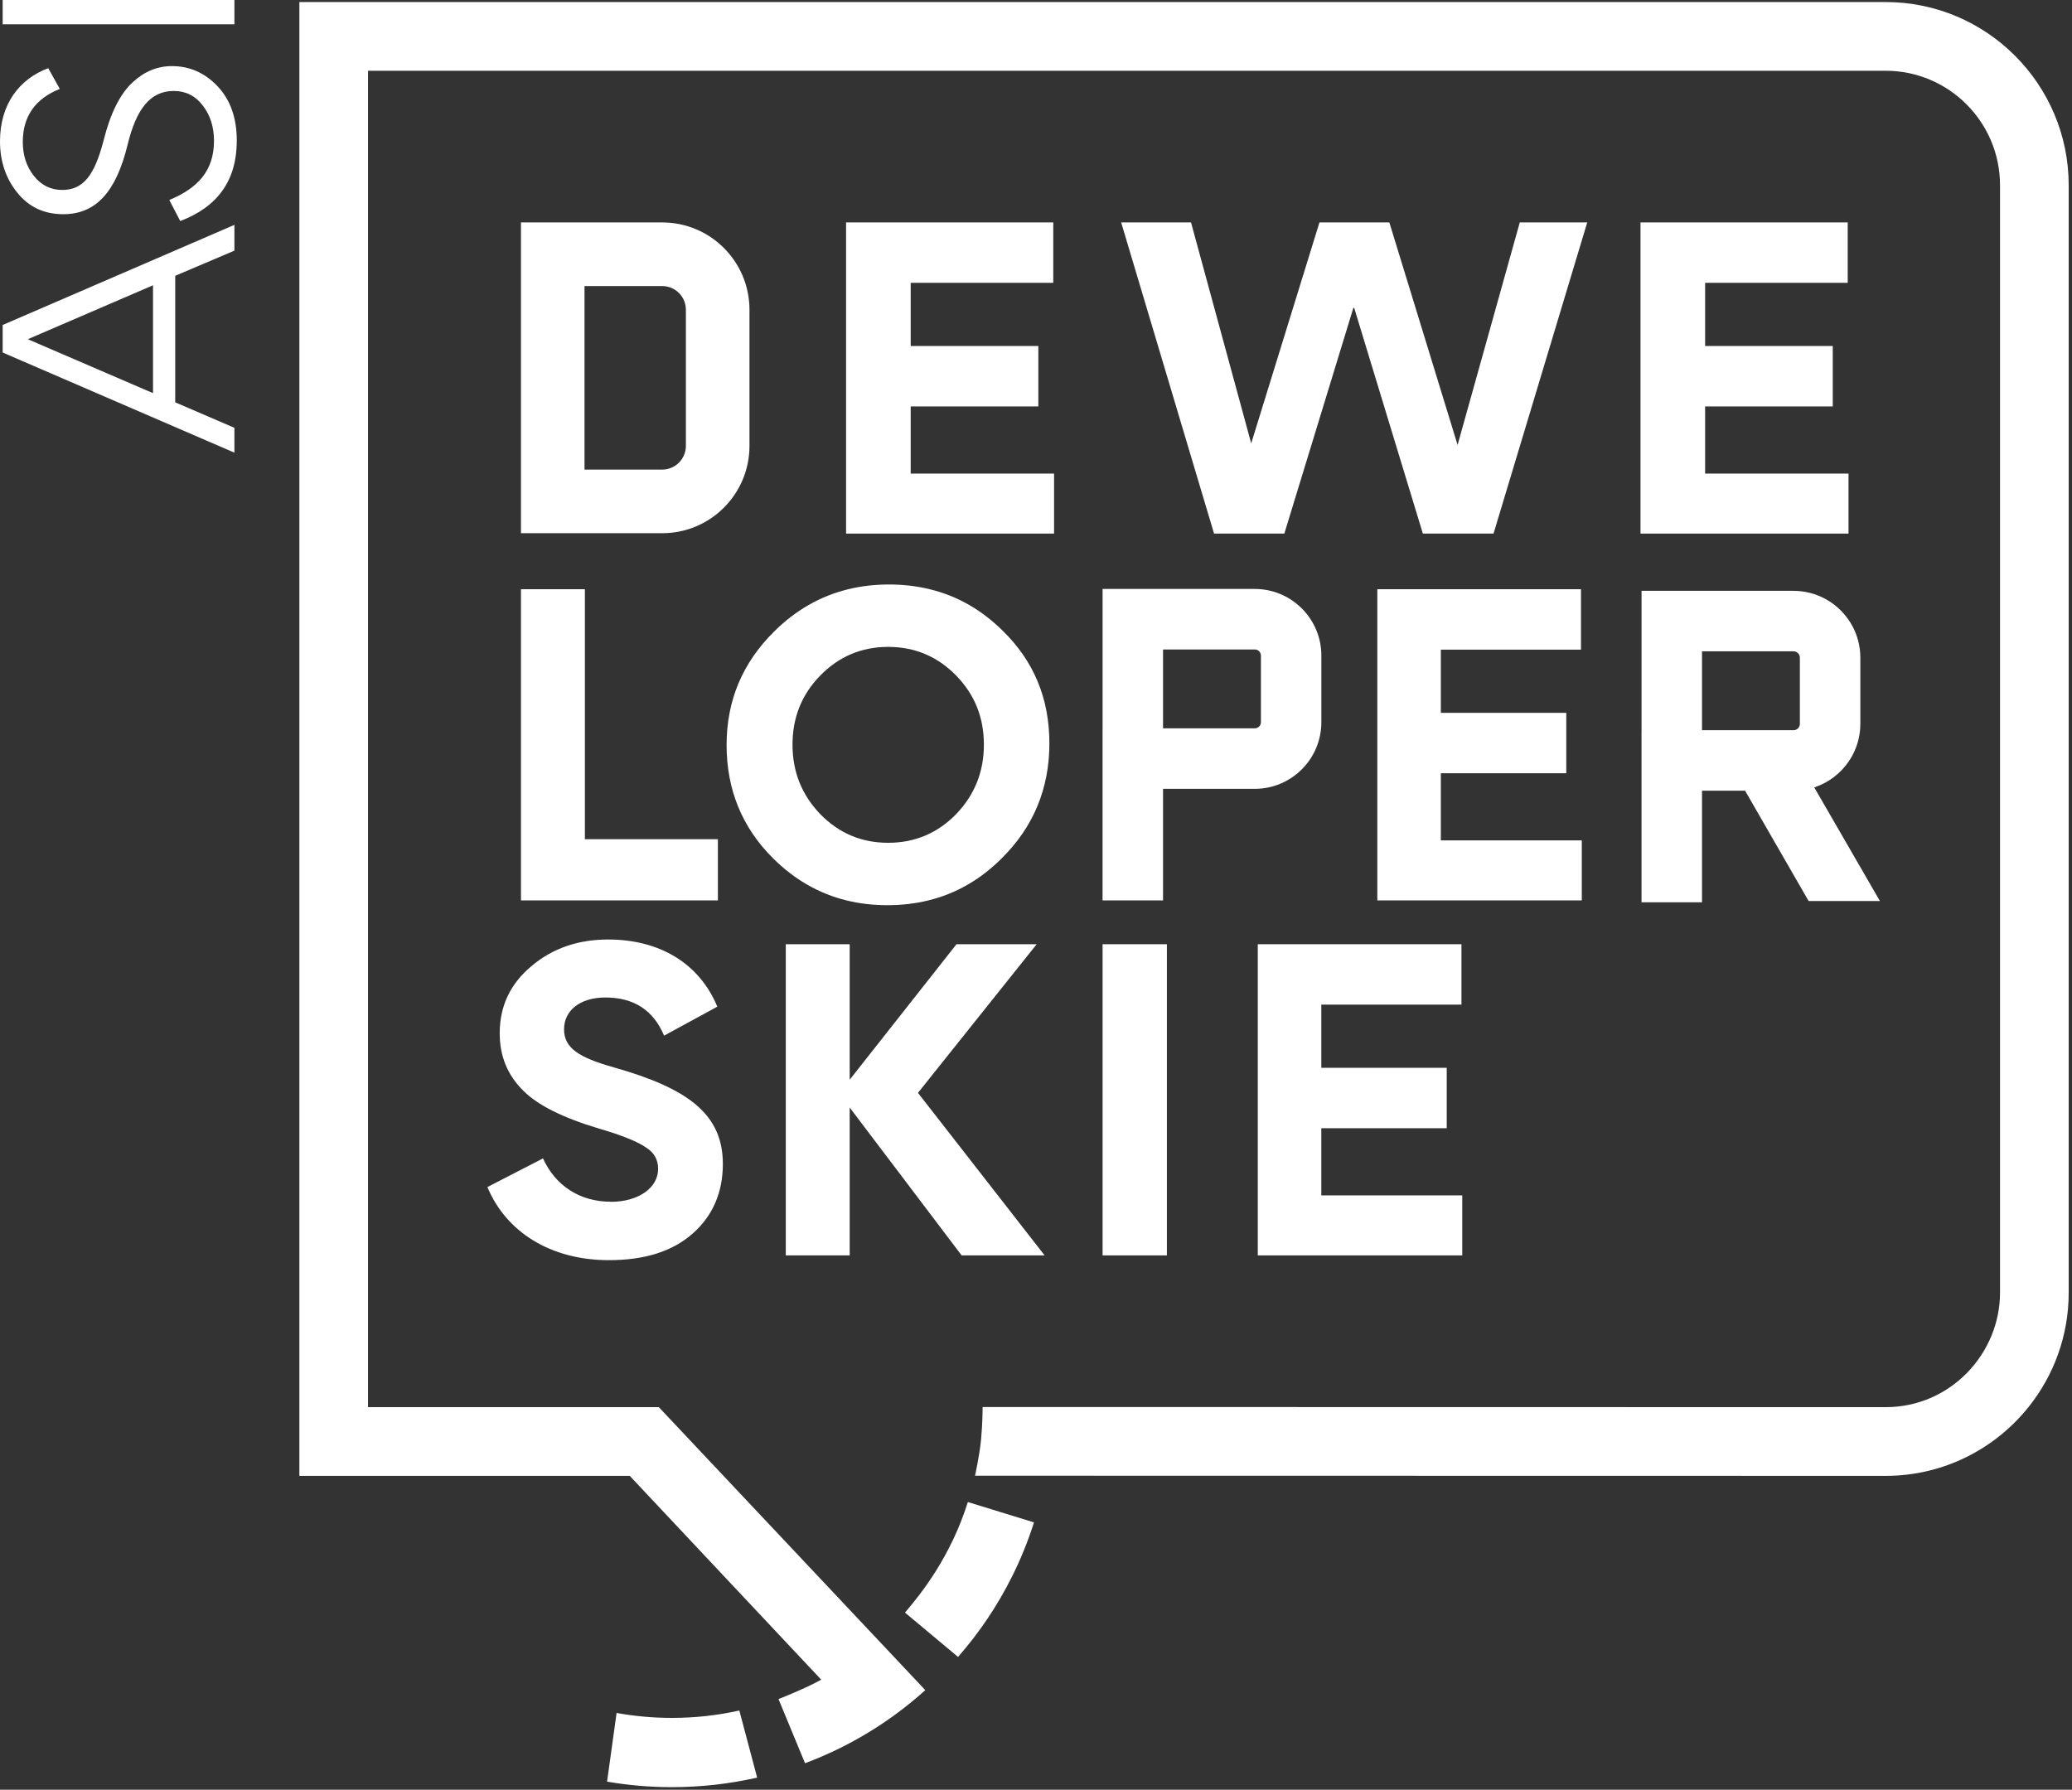
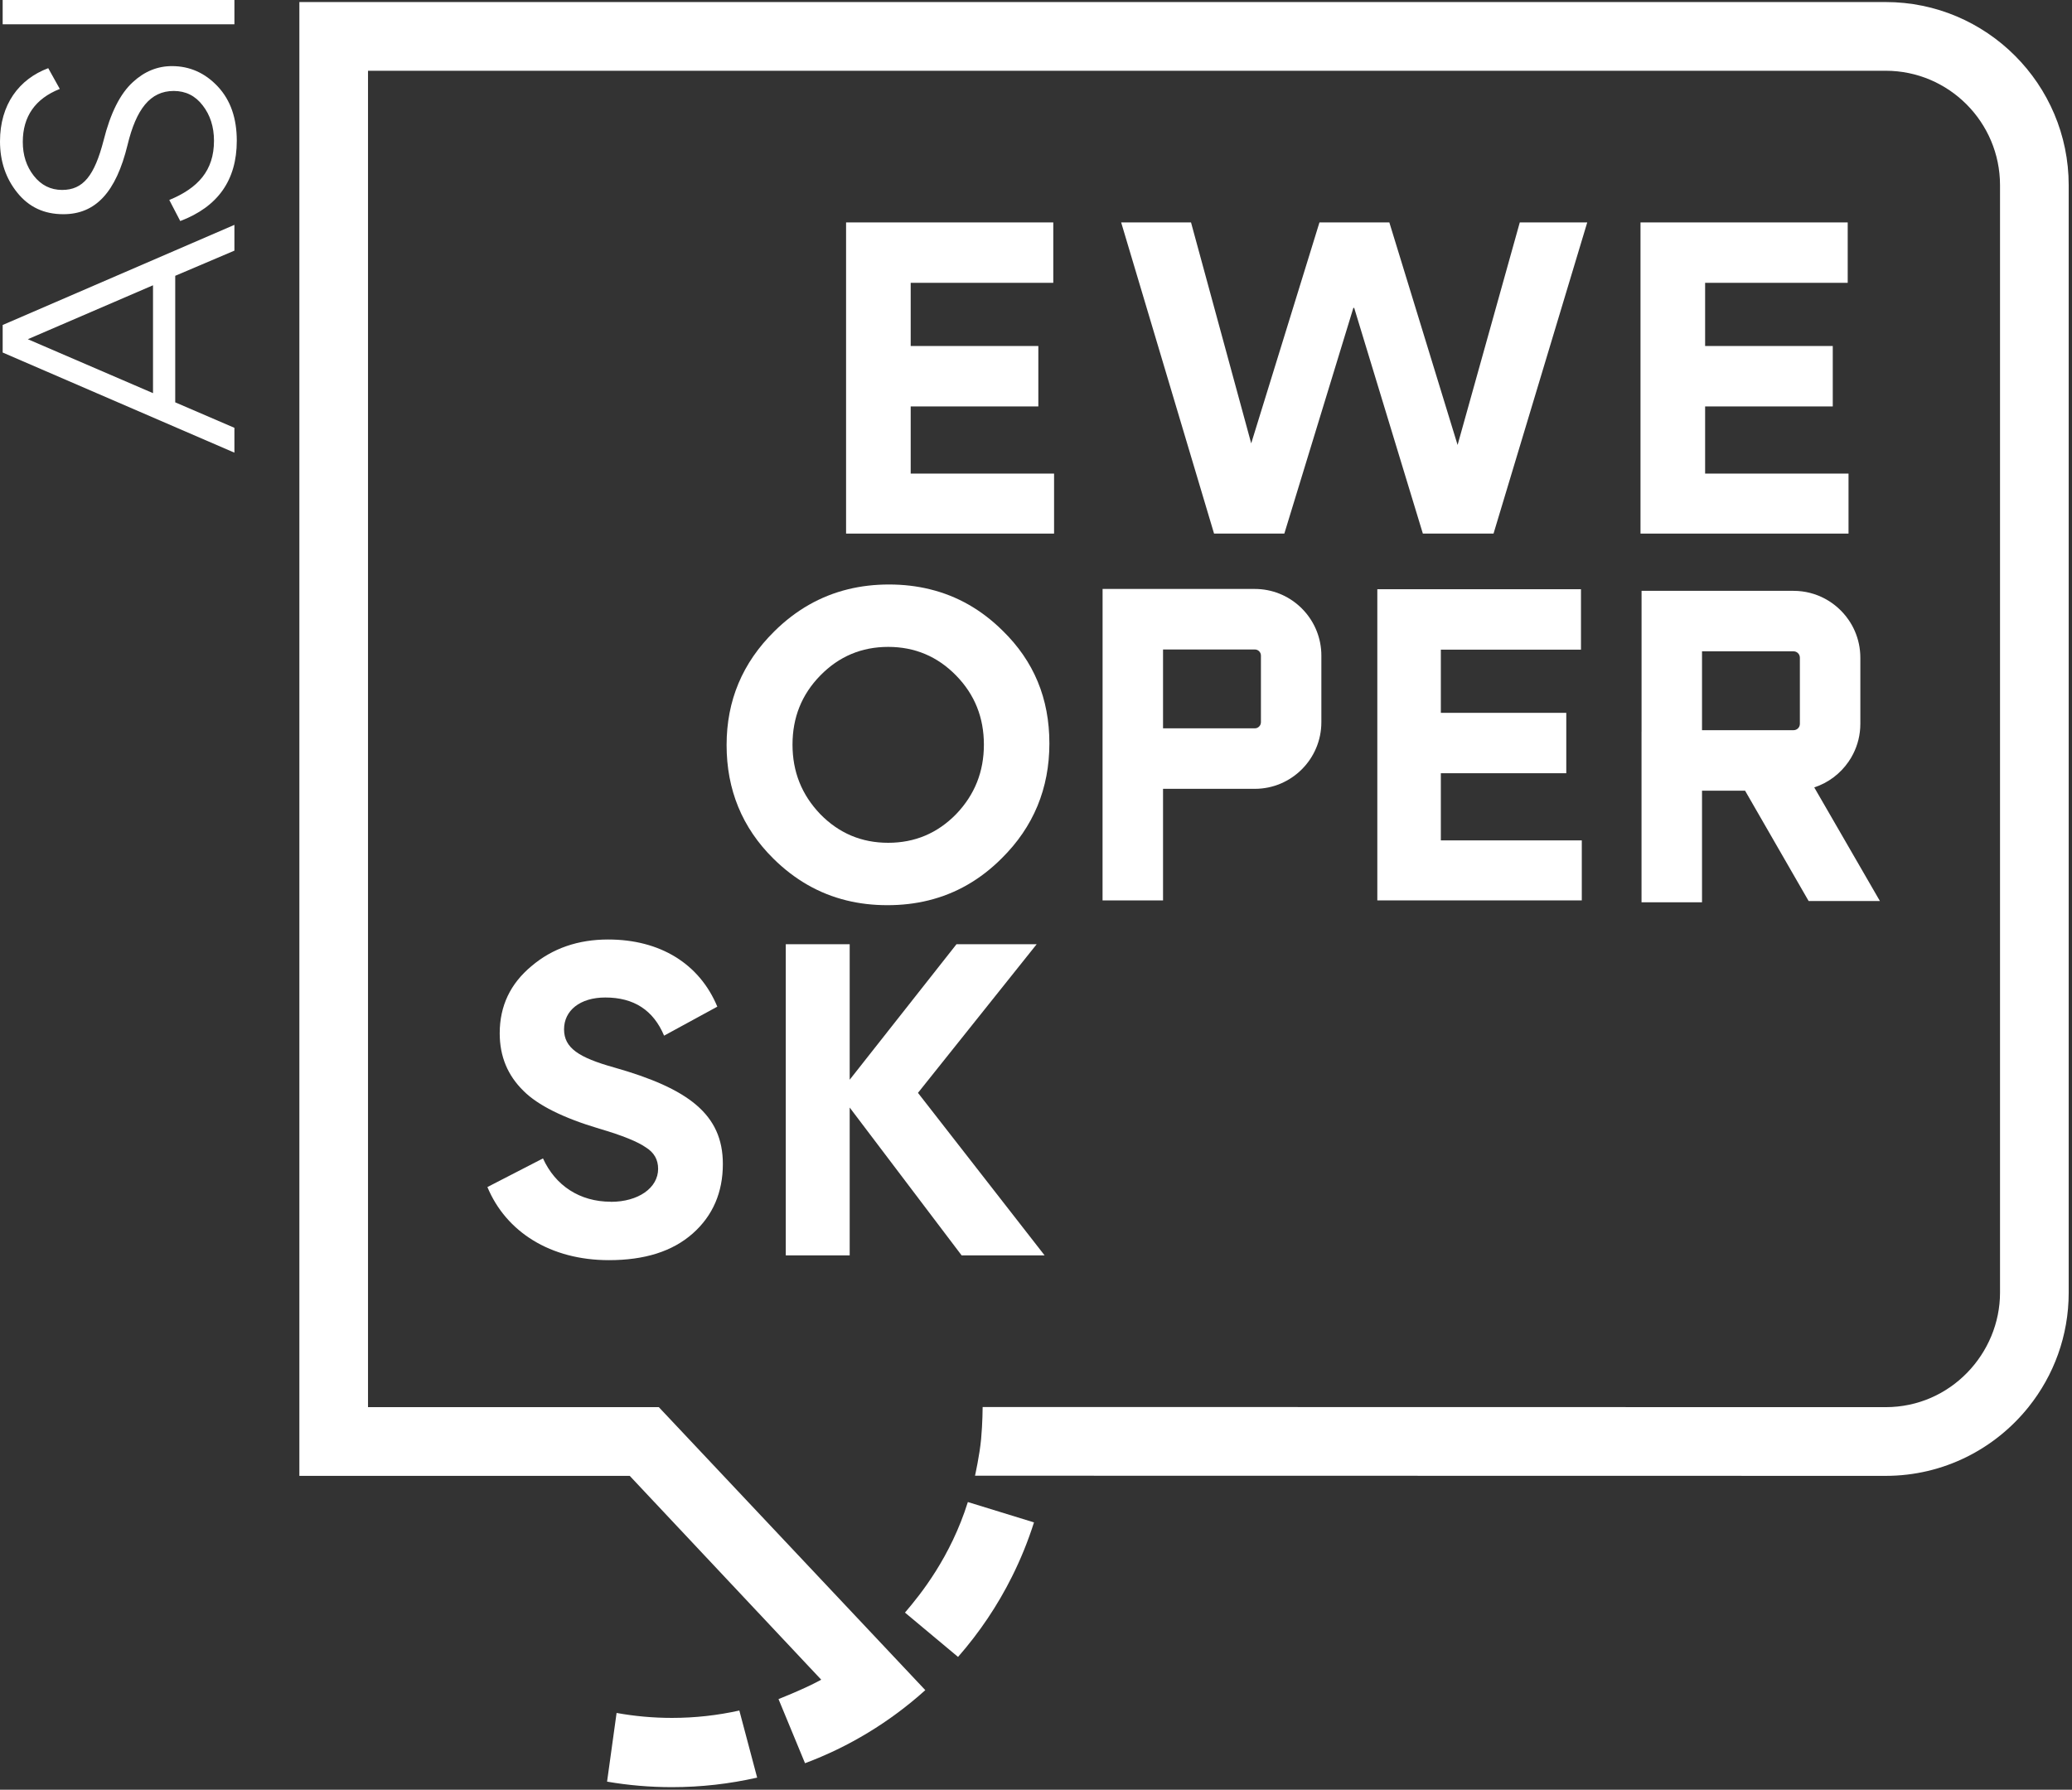
<svg xmlns="http://www.w3.org/2000/svg" width="404" height="349" viewBox="0 0 404 349" fill="none">
  <rect x="0" y="0" width="404" height="349" fill="#333333" stroke="none" />
  <path d="M403.356 36.121V252.075C403.356 260.493 400.431 268.242 395.544 274.352C389.002 282.545 378.939 287.798 367.671 287.798L190.108 287.768C190.108 287.768 191.007 283.758 191.296 280.634C191.586 277.511 191.597 274.37 191.597 274.37C191.597 274.37 367.198 274.4 367.671 274.4C380.34 274.4 389.966 263.906 389.966 252.075V36.121C389.966 23.812 379.967 13.797 367.671 13.797H71.755V274.4H128.459L180.417 329.583C173.468 335.835 165.532 340.633 156.964 343.833L151.794 331.328C157.768 328.938 160.084 327.566 160.12 327.542L122.786 287.798H58.371V0.399H367.671C387.348 0.399 403.356 16.424 403.356 36.121Z" fill="white" />
  <path d="M201.608 296.872C200.45 300.516 199.014 304.065 197.306 307.472C194.517 313.068 190.995 318.315 186.8 323.106L176.471 314.476L176.453 314.458C179.544 310.855 185.346 303.627 188.714 292.903L201.608 296.872Z" fill="white" />
  <path d="M144.16 333.57V333.558H144.154C139.924 334.499 135.533 334.996 131.024 334.996C127.337 334.996 123.727 334.664 120.223 334.031L118.367 347.423C122.509 348.139 126.74 348.5 131.024 348.5C136.685 348.5 142.246 347.867 147.629 346.637L144.16 333.57Z" fill="white" />
  <path d="M205.369 55.151V43.374H164.969V104.052H205.523V92.352H177.567V79.256H202.456V67.472H177.567V55.151H205.369Z" fill="white" />
  <path d="M236.717 104.052H250.42L263.881 60.037H264.04L277.43 104.052H291.21L309.481 43.374H296.328L284.202 86.768L270.895 43.374H257.269L243.961 86.46L232.226 43.374H218.605L236.717 104.052Z" fill="white" />
  <path d="M319.867 104.052H360.427V92.352H332.465V79.256H357.354V67.472H332.465V55.151H360.268V43.374H319.867V104.052Z" fill="white" />
-   <path d="M101.578 114.901V175.58H139.975V163.648H114.04V114.901H101.578Z" fill="white" />
  <path d="M195.474 122.964C191.367 118.906 186.652 116.208 181.298 114.907C181.292 114.907 181.281 114.901 181.275 114.901C178.769 114.286 176.128 113.978 173.339 113.978C170.55 113.978 167.902 114.286 165.385 114.901C165.385 114.901 165.367 114.907 165.361 114.907C159.972 116.226 155.18 118.953 150.967 123.123C144.768 129.246 141.672 136.604 141.672 145.288C141.672 153.971 144.691 161.407 150.807 167.446C154.961 171.551 159.695 174.267 165.042 175.58C165.048 175.58 165.06 175.586 165.066 175.586C167.577 176.207 170.231 176.514 173.026 176.514C175.821 176.514 178.48 176.207 181.003 175.586C181.009 175.586 181.02 175.58 181.026 175.58C186.398 174.261 191.16 171.534 195.32 167.369C201.513 161.247 204.61 153.735 204.61 144.974C204.61 136.214 201.596 128.932 195.474 122.964ZM186.421 158.769C182.781 162.489 178.367 164.347 173.179 164.347C167.991 164.347 163.583 162.489 159.943 158.769C156.303 154.971 154.524 150.475 154.524 145.205C154.524 139.934 156.303 135.445 159.943 131.724C163.583 128.003 167.997 126.146 173.179 126.146C178.361 126.146 182.781 128.003 186.421 131.724C190.061 135.445 191.84 139.94 191.84 145.205C191.84 150.469 190.061 154.971 186.421 158.769Z" fill="white" />
  <path d="M308.26 126.684V114.901H268.551V175.58H308.419V163.879H280.936V150.783H305.394V139.006H280.936V126.684H308.26Z" fill="white" />
  <path d="M119.109 234.342C112.993 234.342 108.272 231.165 105.872 225.895L95.035 231.479C98.675 240.234 107.344 245.735 118.725 245.735C125.692 245.735 131.11 244.031 135.057 240.547C139.005 237.057 140.943 232.49 140.943 226.983C140.943 217.294 134.207 212.26 119.729 208.155C112.839 206.221 109.979 204.358 109.979 200.714C109.979 197.07 113.076 194.515 118.027 194.515C123.606 194.515 127.393 196.993 129.485 201.956L139.862 196.301C136.381 187.931 128.711 183.205 118.571 183.205C112.762 183.205 107.734 184.908 103.627 188.398C99.526 191.805 97.434 196.147 97.434 201.495C97.434 205.99 98.982 209.711 102.079 212.734C104.862 215.526 109.82 218.004 116.863 220.098C121.354 221.411 124.374 222.653 125.922 223.742C127.547 224.747 128.321 226.143 128.321 227.93C128.321 231.651 124.451 234.36 119.109 234.36V234.342Z" fill="white" />
  <path d="M153.211 184.127V244.806H165.673V215.975L187.501 244.806H203.68L178.986 213.112L202.132 184.127H186.497L165.673 210.551V184.127H153.211Z" fill="white" />
-   <path d="M227.523 184.127H214.984V244.806H227.523V184.127Z" fill="white" />
-   <path d="M284.957 195.904V184.127H245.242V244.806H285.111V233.105H257.628V220.009H282.085V208.226H257.628V195.904H284.957Z" fill="white" />
-   <path d="M129.12 43.374H101.578V103.976H129.12C138.516 103.976 146.133 96.357 146.133 86.951V60.398C146.133 50.998 138.516 43.374 129.12 43.374ZM133.735 86.951C133.735 89.495 131.667 91.571 129.12 91.571H113.969V55.784H129.12C131.667 55.784 133.735 57.848 133.735 60.398V86.951Z" fill="white" />
  <path d="M245.905 114.907C245.905 114.907 245.852 114.901 245.828 114.901C245.444 114.866 245.06 114.848 244.664 114.848H214.982V142.336H214.977V175.586H226.771V153.824H244.664C251.82 153.824 257.64 147.997 257.64 140.834V127.838C257.64 121.094 252.482 115.534 245.905 114.907ZM245.857 140.834C245.857 141.49 245.32 142.029 244.664 142.029H226.771V126.649H244.664C245.32 126.649 245.857 127.175 245.857 127.838V140.834Z" fill="white" />
  <path d="M360.426 165.11L353.742 153.545C356.478 152.652 358.824 150.866 360.426 148.541C360.756 148.068 361.058 147.565 361.318 147.045C362.222 145.27 362.73 143.271 362.73 141.153V128.252C362.73 126.394 362.34 124.626 361.637 123.023C361.306 122.26 360.898 121.538 360.426 120.858C358.074 117.451 354.144 115.215 349.706 115.215H320.072V142.697H320.066V175.952H331.861V154.19H340.258L352.578 175.58H352.584L352.655 175.704H366.547L360.426 165.11ZM350.941 141.153C350.941 141.839 350.392 142.389 349.706 142.389H331.861V127.01H349.706C350.392 127.01 350.941 127.566 350.941 128.252V141.153Z" fill="white" />
  <path d="M45.706 83.42V88.27L0.52 68.744V63.373L45.706 43.847V48.875L34.166 53.784V78.457L45.706 83.426V83.42ZM29.834 55.63L5.424 66.147L29.834 76.665V55.636V55.63Z" fill="white" />
  <path d="M35.141 43.096L33.008 38.996C38.604 36.684 41.724 33.276 41.724 27.444C41.724 24.729 40.974 22.416 39.532 20.57C38.09 18.666 36.187 17.737 33.877 17.737C29.262 17.737 26.549 21.322 24.871 28.254C22.62 37.5 18.637 41.771 12.35 41.771C8.598 41.771 5.655 40.386 3.404 37.612C1.152 34.838 0 31.49 0 27.562C0 20.399 3.693 15.43 9.407 13.295L11.659 17.341C6.866 19.245 4.444 22.712 4.444 27.68C4.444 30.224 5.135 32.419 6.577 34.264C8.019 36.11 9.868 37.038 12.12 37.038C16.215 37.038 18.413 34.264 20.197 27.391C21.527 22.073 23.43 18.263 25.911 16.01C28.163 13.928 30.704 12.892 33.528 12.892C36.991 12.892 39.993 14.223 42.474 16.879C44.956 19.535 46.168 23.061 46.168 27.45C46.168 35.134 42.474 40.333 35.141 43.107V43.096Z" fill="white" />
  <path d="M45.706 -0.003V4.735H0.52V-0.003H45.706Z" fill="white" />
</svg>